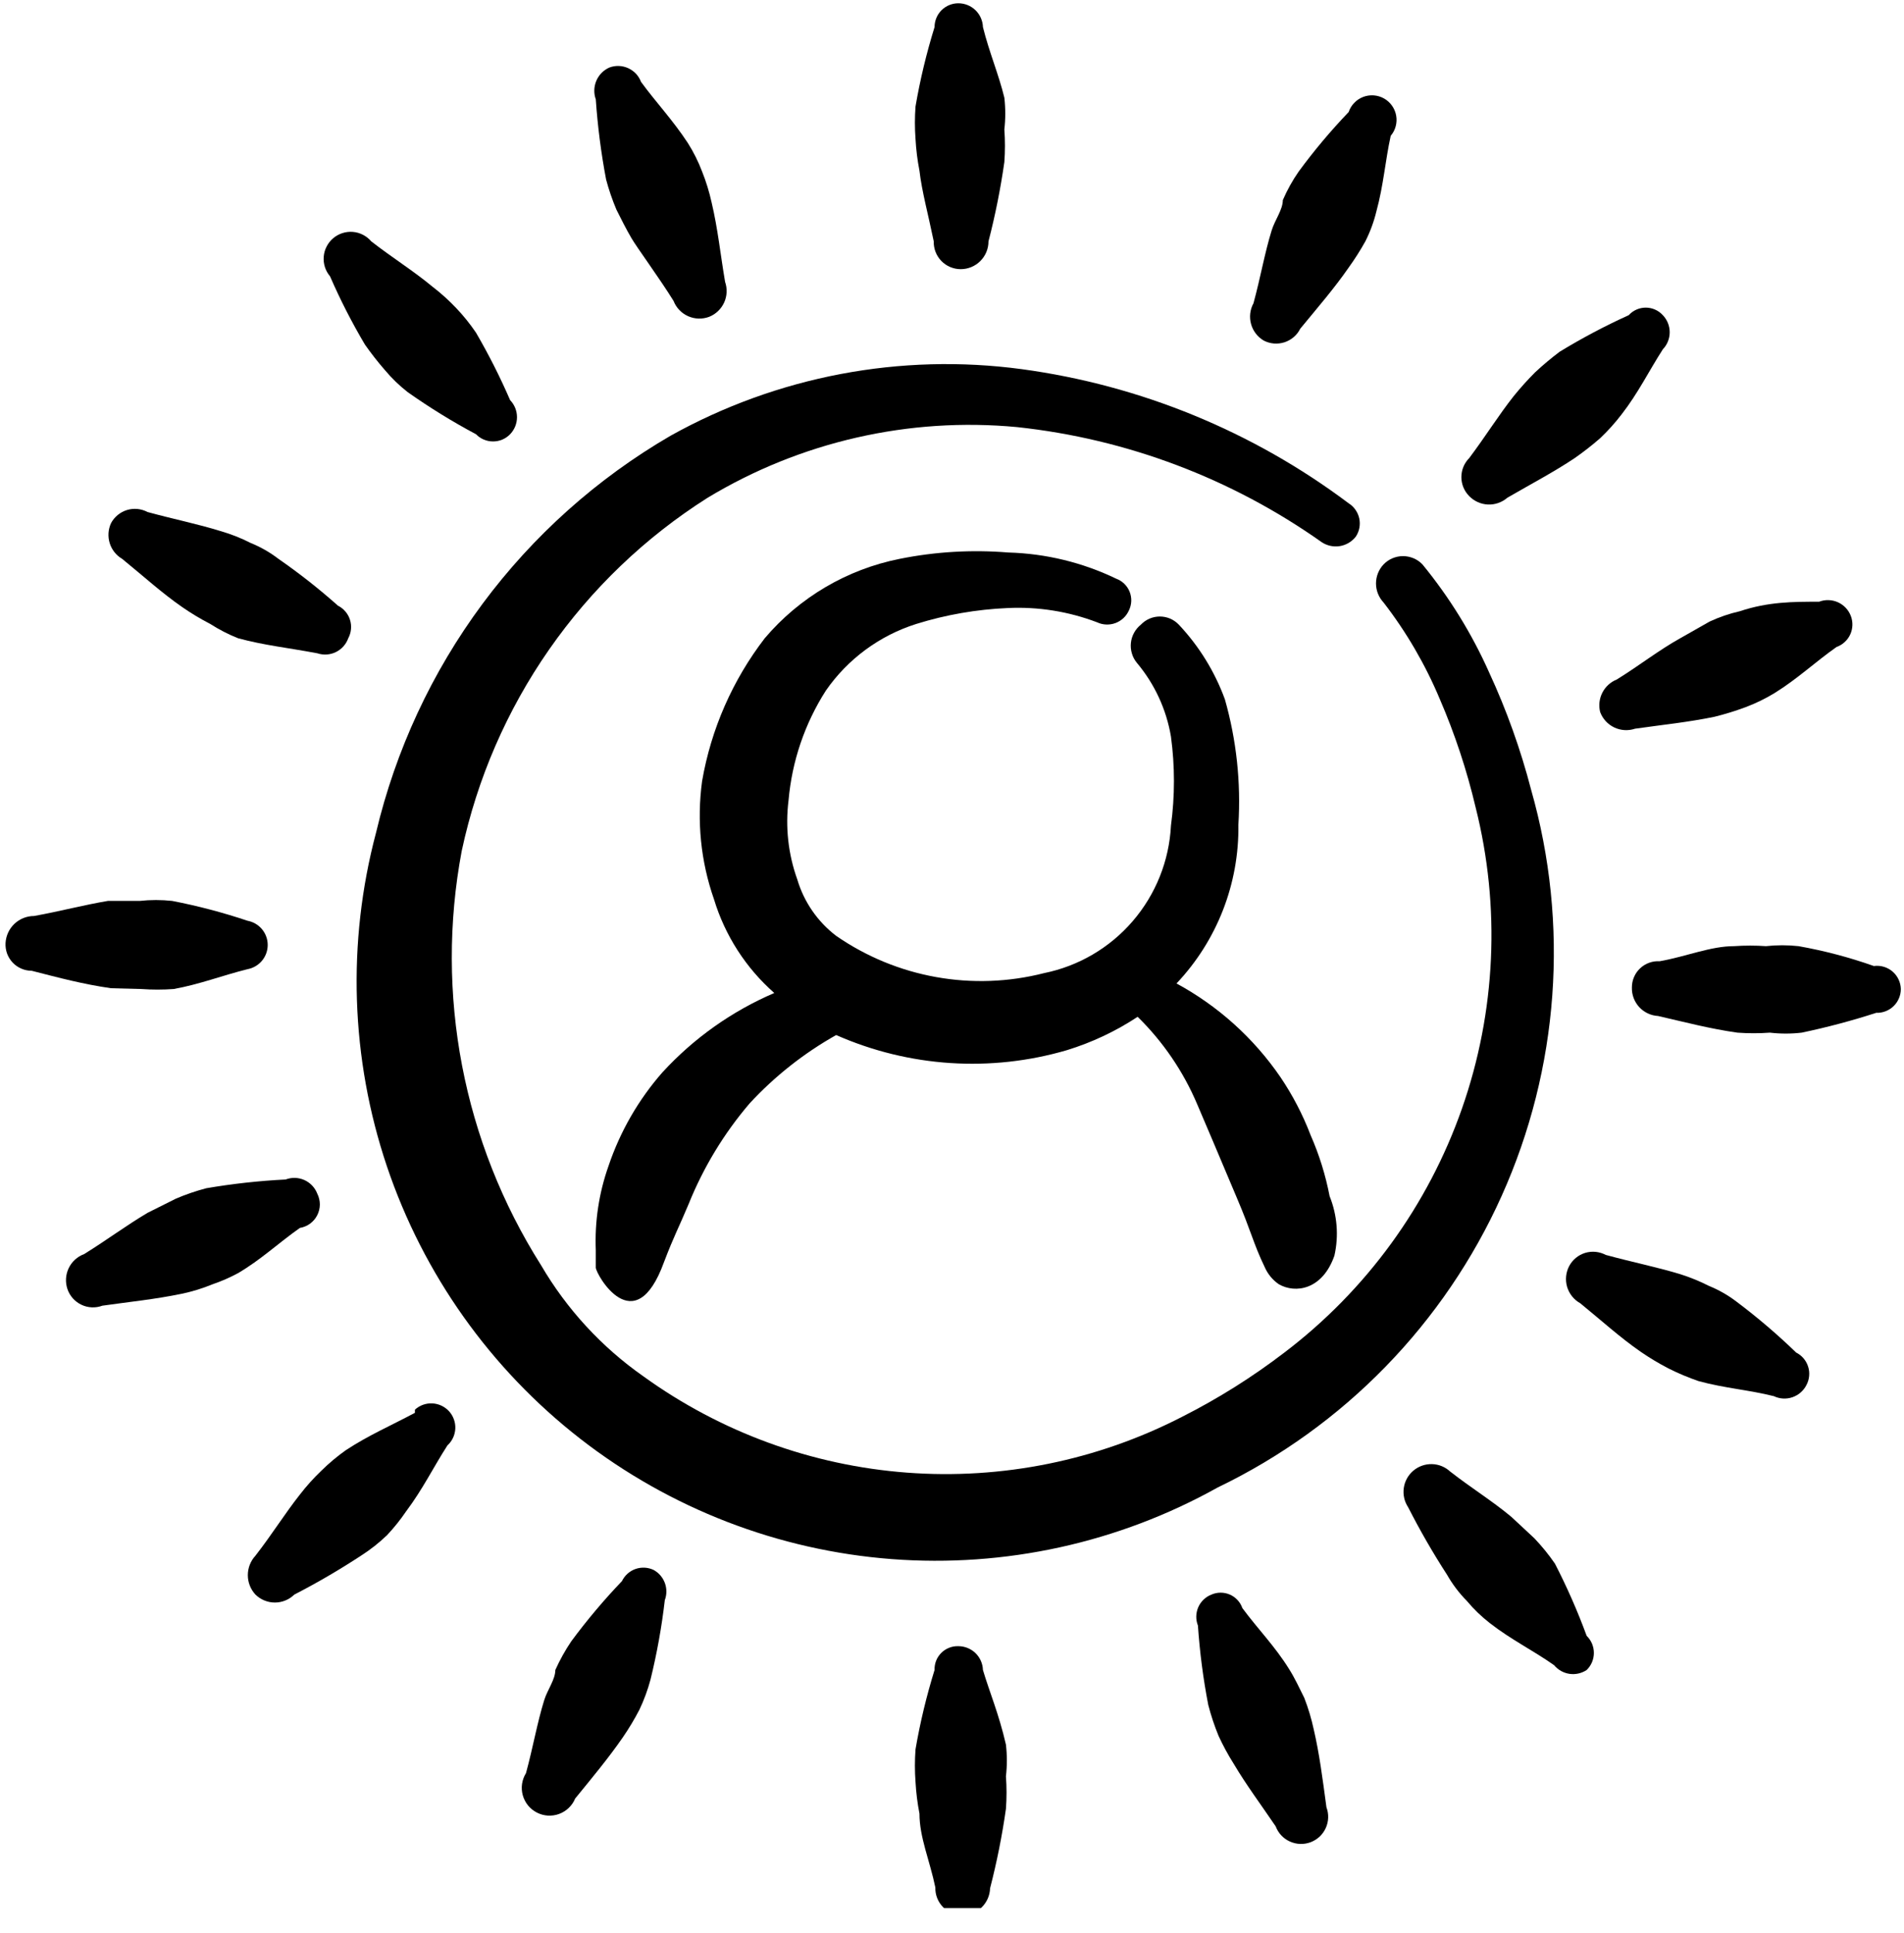
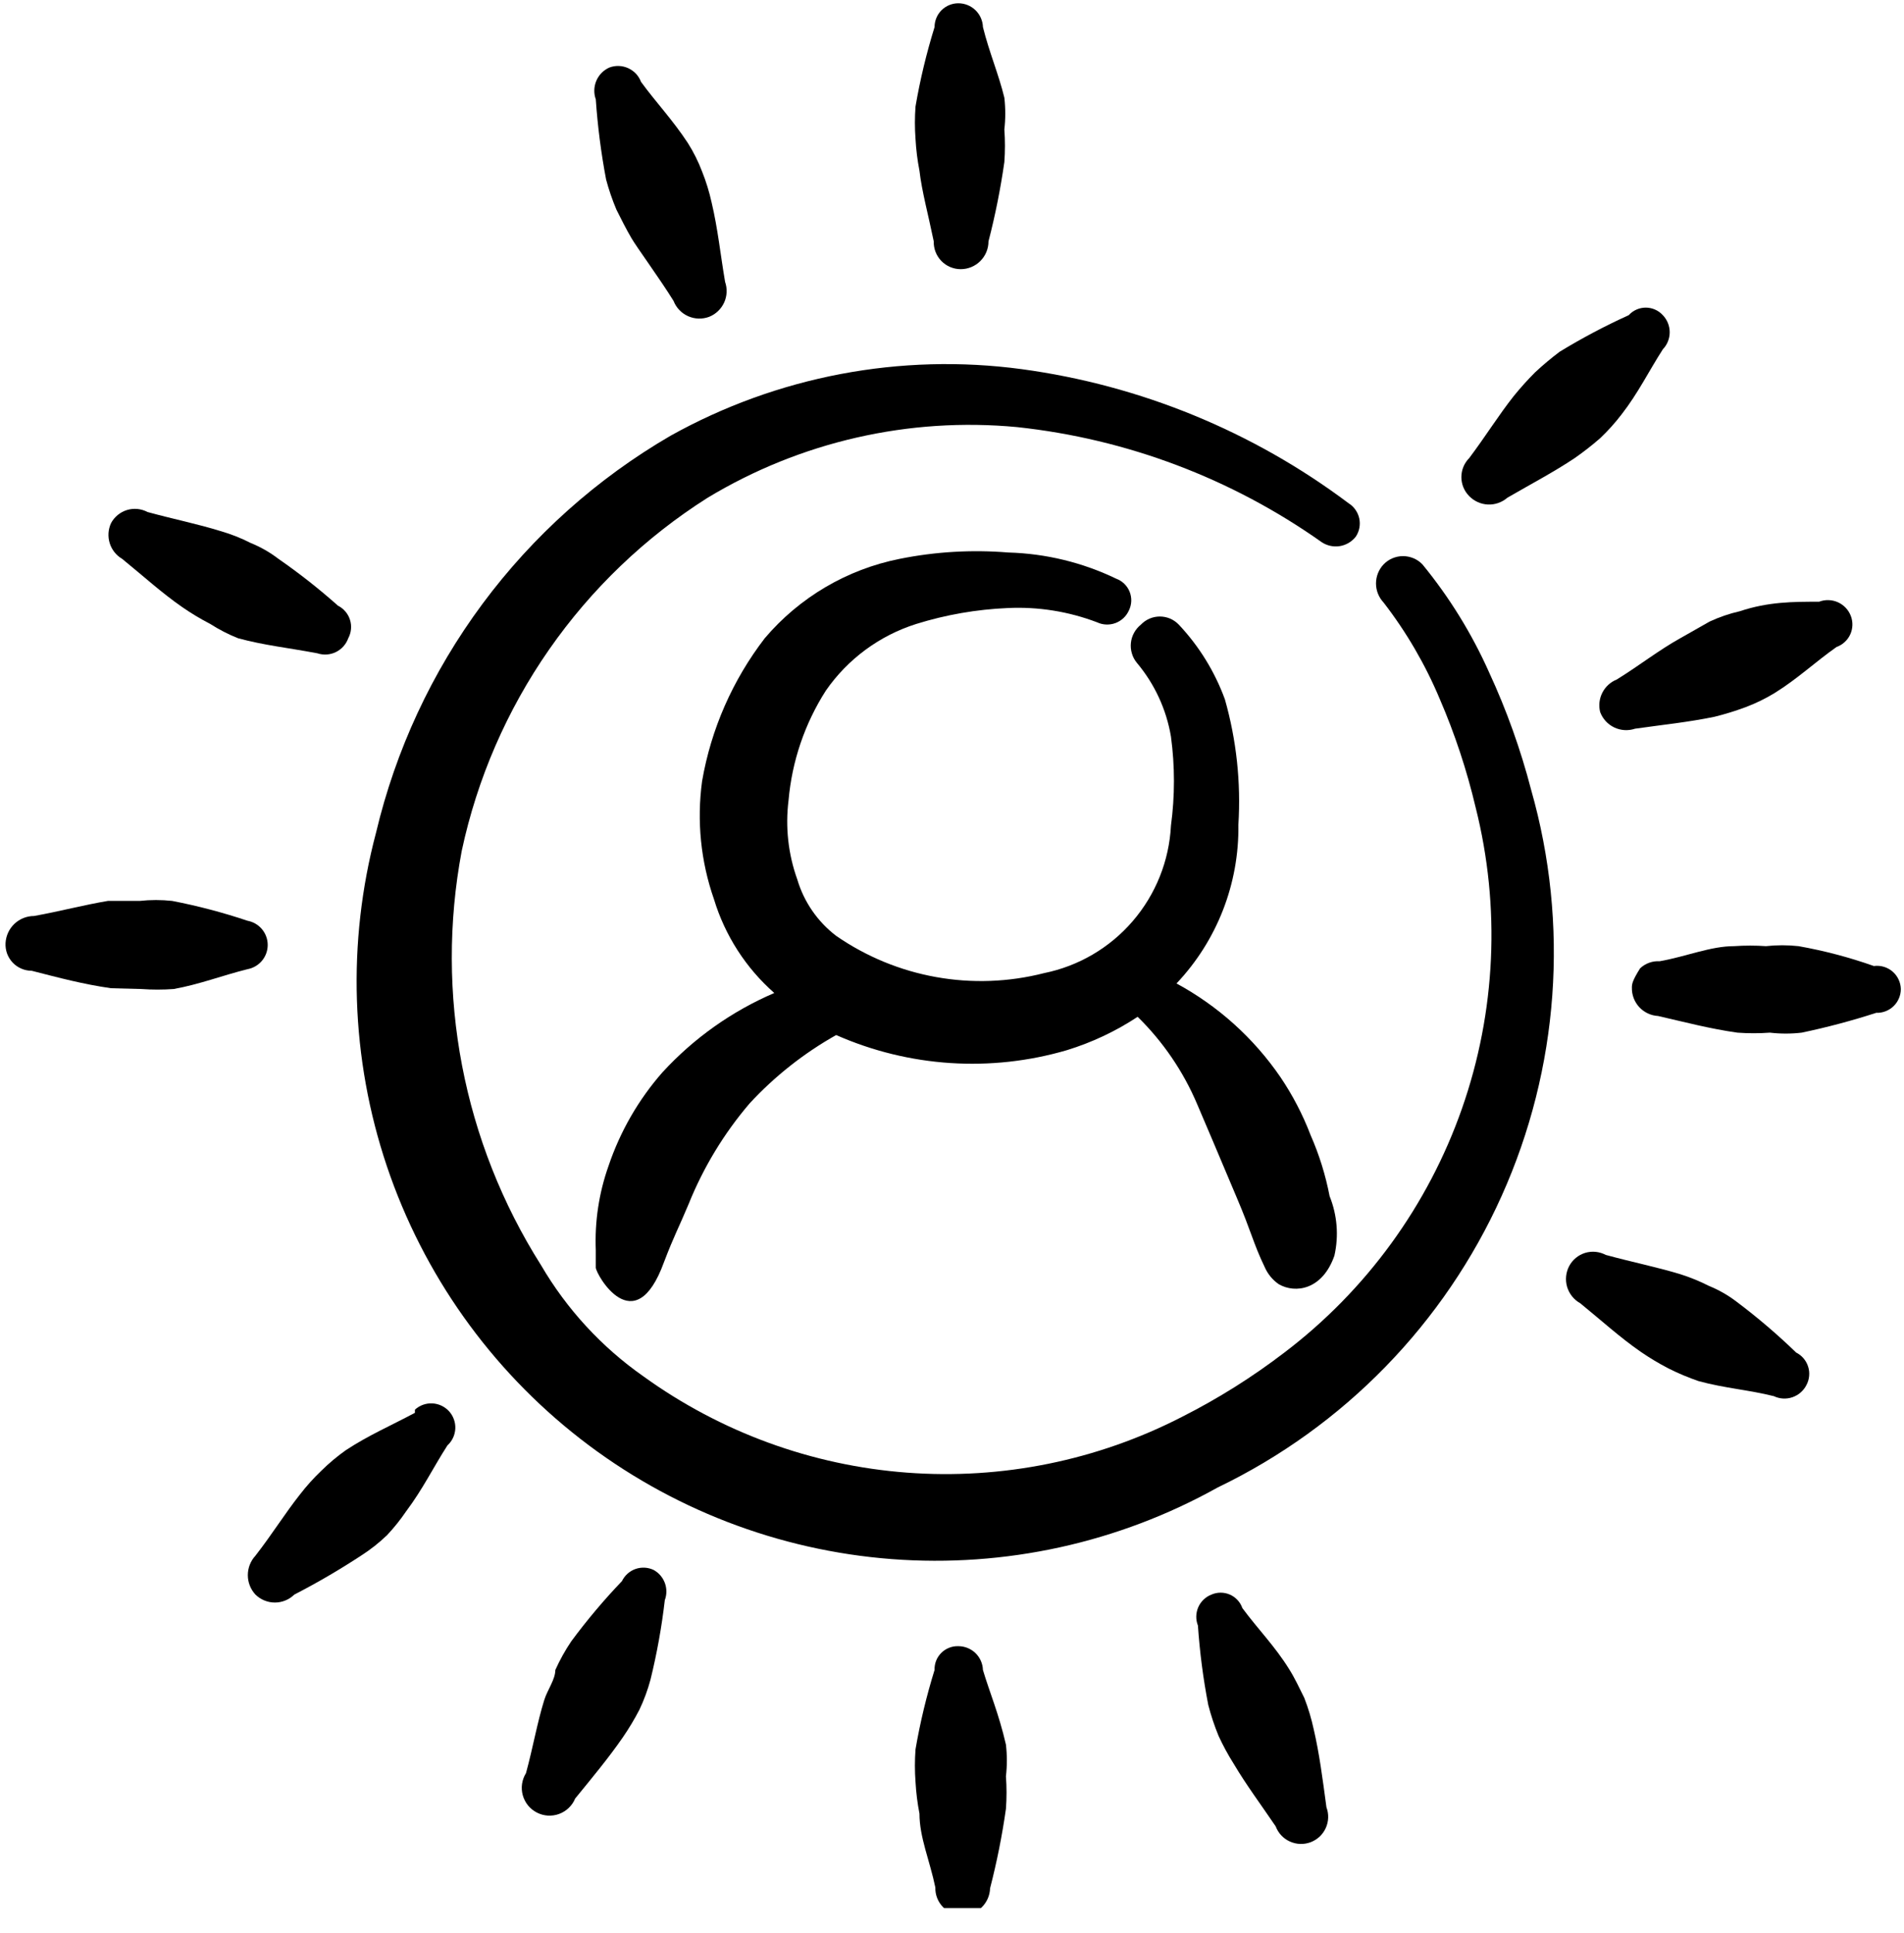
<svg xmlns="http://www.w3.org/2000/svg" width="68" height="69" viewBox="0 0 68 69" fill="none">
  <g id="face-id-user--Streamline-Freehand" clip-path="url(#clip0_2421_16593)">
    <g id="Group">
      <path id="Vector" fillRule="evenodd" clipRule="evenodd" d="M33.348 8.617C33.344 8.746 33.367 8.874 33.413 8.995C33.46 9.115 33.53 9.224 33.62 9.317C33.71 9.409 33.817 9.483 33.936 9.533C34.055 9.583 34.183 9.609 34.312 9.609C34.575 9.609 34.827 9.504 35.013 9.318C35.199 9.132 35.303 8.88 35.303 8.617C35.545 7.684 35.734 6.738 35.87 5.784C35.898 5.397 35.898 5.009 35.87 4.622C35.913 4.246 35.913 3.865 35.87 3.489C35.672 2.667 35.331 1.874 35.105 0.967C35.097 0.739 35.002 0.523 34.838 0.364C34.674 0.206 34.455 0.117 34.227 0.117C34.001 0.117 33.785 0.207 33.625 0.366C33.466 0.526 33.377 0.742 33.377 0.967C33.089 1.896 32.861 2.842 32.697 3.801C32.668 4.187 32.668 4.576 32.697 4.962C32.718 5.343 32.765 5.721 32.838 6.096C32.923 6.832 33.15 7.654 33.348 8.617Z" fill="black" />
      <path id="Vector_2" fillRule="evenodd" clipRule="evenodd" d="M35.105 59.617C35.097 59.389 35.002 59.173 34.838 59.014C34.674 58.856 34.455 58.767 34.227 58.767C34.114 58.763 34.002 58.782 33.897 58.824C33.792 58.865 33.696 58.928 33.617 59.007C33.537 59.087 33.474 59.182 33.433 59.287C33.392 59.392 33.373 59.504 33.377 59.617C33.089 60.546 32.861 61.492 32.697 62.45C32.668 62.837 32.668 63.225 32.697 63.612C32.718 63.993 32.765 64.371 32.838 64.745C32.838 65.595 33.206 66.417 33.405 67.38C33.401 67.509 33.423 67.638 33.47 67.758C33.517 67.878 33.587 67.987 33.677 68.08C33.767 68.172 33.874 68.246 33.993 68.296C34.112 68.346 34.239 68.372 34.368 68.372C34.626 68.372 34.874 68.272 35.059 68.092C35.245 67.912 35.352 67.667 35.36 67.409C35.601 66.476 35.791 65.53 35.926 64.575C35.955 64.189 35.955 63.8 35.926 63.414C35.97 63.037 35.97 62.657 35.926 62.28C35.672 61.175 35.331 60.382 35.105 59.617Z" fill="black" />
-       <path id="Vector_3" fillRule="evenodd" clipRule="evenodd" d="M66.923 34.486C66.047 34.176 65.147 33.939 64.232 33.777C63.846 33.735 63.456 33.735 63.07 33.777C62.693 33.751 62.314 33.751 61.937 33.777C61.087 33.777 60.237 34.145 59.273 34.316C59.146 34.308 59.018 34.326 58.898 34.37C58.778 34.413 58.668 34.481 58.575 34.569C58.482 34.656 58.408 34.762 58.358 34.879C58.307 34.996 58.282 35.123 58.282 35.251C58.274 35.509 58.367 35.76 58.542 35.951C58.717 36.141 58.959 36.256 59.217 36.27C60.208 36.497 61.058 36.724 62.05 36.865C62.437 36.893 62.825 36.893 63.212 36.865C63.588 36.909 63.968 36.909 64.345 36.865C65.245 36.676 66.134 36.44 67.008 36.157C67.122 36.161 67.236 36.142 67.342 36.101C67.449 36.06 67.546 35.998 67.628 35.919C67.71 35.839 67.775 35.744 67.819 35.639C67.864 35.534 67.887 35.421 67.887 35.307C67.884 35.188 67.856 35.07 67.804 34.962C67.753 34.855 67.68 34.759 67.589 34.681C67.498 34.604 67.391 34.546 67.277 34.513C67.162 34.479 67.042 34.47 66.923 34.486Z" fill="black" />
+       <path id="Vector_3" fillRule="evenodd" clipRule="evenodd" d="M66.923 34.486C66.047 34.176 65.147 33.939 64.232 33.777C63.846 33.735 63.456 33.735 63.07 33.777C62.693 33.751 62.314 33.751 61.937 33.777C61.087 33.777 60.237 34.145 59.273 34.316C59.146 34.308 59.018 34.326 58.898 34.37C58.778 34.413 58.668 34.481 58.575 34.569C58.307 34.996 58.282 35.123 58.282 35.251C58.274 35.509 58.367 35.76 58.542 35.951C58.717 36.141 58.959 36.256 59.217 36.27C60.208 36.497 61.058 36.724 62.05 36.865C62.437 36.893 62.825 36.893 63.212 36.865C63.588 36.909 63.968 36.909 64.345 36.865C65.245 36.676 66.134 36.44 67.008 36.157C67.122 36.161 67.236 36.142 67.342 36.101C67.449 36.06 67.546 35.998 67.628 35.919C67.71 35.839 67.775 35.744 67.819 35.639C67.864 35.534 67.887 35.421 67.887 35.307C67.884 35.188 67.856 35.07 67.804 34.962C67.753 34.855 67.68 34.759 67.589 34.681C67.498 34.604 67.391 34.546 67.277 34.513C67.162 34.479 67.042 34.47 66.923 34.486Z" fill="black" />
      <path id="Vector_4" fillRule="evenodd" clipRule="evenodd" d="M5.043 35.307C5.43 35.335 5.818 35.335 6.205 35.307C7.14 35.137 7.933 34.825 8.84 34.599C9.042 34.562 9.225 34.455 9.357 34.297C9.489 34.139 9.561 33.94 9.561 33.735C9.561 33.529 9.489 33.33 9.357 33.172C9.225 33.014 9.042 32.907 8.84 32.87C7.959 32.575 7.06 32.338 6.148 32.162C5.762 32.12 5.373 32.12 4.987 32.162H3.853C3.003 32.304 2.153 32.531 1.218 32.7C0.957 32.7 0.706 32.8 0.516 32.979C0.327 33.158 0.213 33.403 0.198 33.664C0.191 33.791 0.209 33.919 0.252 34.039C0.296 34.159 0.364 34.269 0.451 34.362C0.539 34.455 0.645 34.529 0.762 34.579C0.879 34.63 1.006 34.656 1.133 34.656C2.125 34.91 2.975 35.137 3.967 35.279L5.043 35.307Z" fill="black" />
      <path id="Vector_5" fillRule="evenodd" clipRule="evenodd" d="M53.833 17.769C54.712 17.259 55.477 16.862 56.242 16.352C56.556 16.132 56.859 15.896 57.148 15.644C57.426 15.381 57.681 15.097 57.913 14.794C58.508 14.029 58.877 13.264 59.387 12.47C59.544 12.307 59.632 12.088 59.632 11.861C59.632 11.634 59.544 11.416 59.387 11.252C59.31 11.167 59.216 11.099 59.111 11.053C59.006 11.006 58.892 10.982 58.778 10.982C58.663 10.982 58.549 11.006 58.444 11.053C58.339 11.099 58.245 11.167 58.168 11.252C57.321 11.636 56.498 12.071 55.703 12.556C55.398 12.786 55.105 13.031 54.825 13.292C54.555 13.562 54.3 13.846 54.06 14.142C53.522 14.822 53.068 15.559 52.473 16.352C52.293 16.533 52.192 16.777 52.192 17.032C52.192 17.287 52.293 17.532 52.473 17.712C52.65 17.893 52.889 18 53.142 18.011C53.395 18.021 53.642 17.935 53.833 17.769Z" fill="black" />
      <path id="Vector_6" fillRule="evenodd" clipRule="evenodd" d="M14.818 50.437C13.968 50.891 13.175 51.23 12.353 51.769C12.041 51.99 11.747 52.237 11.475 52.505C11.198 52.769 10.943 53.053 10.71 53.355C10.172 54.035 9.718 54.772 9.123 55.537C8.948 55.726 8.851 55.974 8.851 56.231C8.851 56.489 8.948 56.737 9.123 56.925C9.309 57.107 9.558 57.209 9.817 57.209C10.077 57.209 10.326 57.107 10.512 56.925C11.329 56.504 12.123 56.041 12.892 55.537C13.227 55.323 13.54 55.077 13.827 54.8C14.075 54.535 14.303 54.251 14.507 53.95C15.102 53.157 15.47 52.392 15.98 51.599C16.064 51.523 16.131 51.431 16.18 51.328C16.228 51.225 16.255 51.114 16.261 51.001C16.266 50.888 16.249 50.775 16.21 50.669C16.172 50.562 16.113 50.464 16.037 50.38C15.96 50.297 15.868 50.229 15.766 50.181C15.663 50.133 15.552 50.105 15.439 50.1C15.326 50.094 15.213 50.112 15.106 50.15C15 50.188 14.902 50.248 14.818 50.324V50.437Z" fill="black" />
-       <path id="Vector_7" fillRule="evenodd" clipRule="evenodd" d="M55.533 55.82C55.312 55.499 55.066 55.196 54.797 54.914L53.975 54.149C53.295 53.582 52.558 53.129 51.793 52.534C51.615 52.368 51.383 52.273 51.14 52.268C50.897 52.262 50.66 52.346 50.475 52.503C50.29 52.66 50.169 52.88 50.135 53.121C50.101 53.362 50.157 53.606 50.292 53.809C50.713 54.635 51.176 55.439 51.68 56.217C51.874 56.558 52.112 56.873 52.388 57.152C52.633 57.445 52.909 57.711 53.21 57.945C53.975 58.54 54.74 58.909 55.505 59.447C55.644 59.614 55.839 59.723 56.053 59.755C56.268 59.786 56.486 59.737 56.667 59.617C56.748 59.538 56.813 59.443 56.857 59.339C56.901 59.234 56.924 59.121 56.924 59.008C56.924 58.894 56.901 58.782 56.857 58.677C56.813 58.573 56.748 58.478 56.667 58.399C56.343 57.517 55.964 56.656 55.533 55.82Z" fill="black" />
-       <path id="Vector_8" fillRule="evenodd" clipRule="evenodd" d="M13.033 12.301C13.254 12.615 13.49 12.918 13.742 13.207C13.987 13.5 14.262 13.766 14.563 14.001C15.344 14.551 16.157 15.053 17 15.502C17.079 15.584 17.174 15.648 17.279 15.693C17.383 15.737 17.496 15.759 17.609 15.759C17.723 15.759 17.835 15.737 17.94 15.693C18.044 15.648 18.139 15.584 18.218 15.502C18.376 15.339 18.464 15.12 18.464 14.893C18.464 14.666 18.376 14.448 18.218 14.284C17.86 13.458 17.453 12.654 17 11.876C16.788 11.564 16.552 11.27 16.292 10.997C16.029 10.72 15.745 10.464 15.442 10.232C14.762 9.666 14.025 9.212 13.26 8.617C13.178 8.521 13.078 8.441 12.965 8.383C12.853 8.325 12.73 8.289 12.604 8.279C12.477 8.268 12.35 8.283 12.229 8.322C12.109 8.36 11.997 8.422 11.9 8.504C11.803 8.586 11.724 8.686 11.666 8.799C11.607 8.911 11.572 9.034 11.562 9.16C11.551 9.287 11.566 9.414 11.604 9.535C11.643 9.655 11.705 9.767 11.787 9.864C12.151 10.701 12.567 11.515 13.033 12.301Z" fill="black" />
      <path id="Vector_9" fillRule="evenodd" clipRule="evenodd" d="M21.646 6.407C21.744 6.774 21.867 7.134 22.015 7.484C22.185 7.824 22.355 8.164 22.553 8.504C22.752 8.844 23.545 9.921 24.055 10.742C24.15 10.986 24.337 11.182 24.576 11.288C24.815 11.394 25.085 11.401 25.33 11.309C25.567 11.214 25.757 11.031 25.863 10.799C25.968 10.567 25.98 10.303 25.896 10.062C25.727 9.071 25.642 8.192 25.415 7.229C25.332 6.852 25.218 6.482 25.075 6.124C24.94 5.768 24.769 5.426 24.565 5.104C24.026 4.282 23.431 3.659 22.893 2.922C22.852 2.814 22.791 2.715 22.712 2.631C22.632 2.547 22.538 2.48 22.432 2.432C22.327 2.385 22.213 2.359 22.098 2.355C21.983 2.352 21.868 2.371 21.76 2.412C21.552 2.506 21.386 2.674 21.297 2.885C21.208 3.095 21.201 3.331 21.278 3.546C21.344 4.506 21.467 5.462 21.646 6.407Z" fill="black" />
      <path id="Vector_10" fillRule="evenodd" clipRule="evenodd" d="M46.92 61.742C46.837 61.356 46.723 60.977 46.58 60.609C46.41 60.269 46.24 59.901 46.042 59.589C45.532 58.767 44.937 58.172 44.37 57.407C44.333 57.3 44.274 57.202 44.197 57.12C44.12 57.036 44.026 56.97 43.923 56.925C43.819 56.88 43.707 56.857 43.594 56.857C43.481 56.857 43.369 56.88 43.265 56.926C43.161 56.966 43.065 57.027 42.985 57.105C42.904 57.182 42.839 57.275 42.794 57.378C42.75 57.481 42.726 57.591 42.724 57.703C42.722 57.815 42.742 57.926 42.783 58.031C42.848 58.982 42.971 59.928 43.152 60.864C43.249 61.24 43.372 61.609 43.52 61.969C43.677 62.311 43.857 62.642 44.058 62.961C44.512 63.726 45.022 64.406 45.56 65.199C45.605 65.318 45.672 65.427 45.759 65.52C45.846 65.613 45.95 65.688 46.066 65.74C46.182 65.793 46.307 65.822 46.434 65.827C46.561 65.831 46.688 65.81 46.807 65.766C46.926 65.721 47.035 65.653 47.128 65.567C47.221 65.48 47.296 65.375 47.348 65.26C47.401 65.144 47.43 65.019 47.434 64.892C47.439 64.765 47.418 64.638 47.373 64.519C47.232 63.471 47.118 62.592 46.92 61.742Z" fill="black" />
      <path id="Vector_11" fillRule="evenodd" clipRule="evenodd" d="M57.148 25.419C57.238 25.661 57.418 25.858 57.651 25.969C57.884 26.08 58.151 26.096 58.395 26.014C59.387 25.872 60.265 25.787 61.228 25.589C61.603 25.497 61.972 25.383 62.333 25.249C62.698 25.113 63.05 24.942 63.382 24.739C64.203 24.229 64.827 23.634 65.592 23.096C65.698 23.058 65.797 22.999 65.88 22.922C65.964 22.846 66.032 22.754 66.079 22.651C66.127 22.548 66.153 22.436 66.157 22.323C66.161 22.209 66.142 22.096 66.102 21.991C66.061 21.883 65.999 21.784 65.92 21.7C65.841 21.616 65.746 21.548 65.641 21.501C65.535 21.453 65.422 21.427 65.306 21.424C65.191 21.42 65.076 21.44 64.968 21.481C64.033 21.481 63.155 21.481 62.135 21.821C61.764 21.905 61.403 22.029 61.058 22.189L60.01 22.784C59.245 23.209 58.565 23.747 57.743 24.257C57.52 24.346 57.337 24.513 57.228 24.726C57.118 24.94 57.09 25.186 57.148 25.419Z" fill="black" />
-       <path id="Vector_12" fillRule="evenodd" clipRule="evenodd" d="M11.333 42.617C11.292 42.509 11.23 42.41 11.152 42.327C11.072 42.242 10.977 42.175 10.872 42.127C10.767 42.08 10.653 42.054 10.538 42.05C10.423 42.047 10.308 42.066 10.2 42.107C9.25 42.154 8.304 42.259 7.367 42.419C6.999 42.516 6.64 42.639 6.29 42.787L5.27 43.297C4.505 43.751 3.825 44.261 3.003 44.771C2.761 44.86 2.564 45.041 2.453 45.273C2.342 45.506 2.326 45.773 2.408 46.017C2.449 46.139 2.515 46.252 2.6 46.348C2.686 46.444 2.79 46.523 2.906 46.578C3.022 46.634 3.148 46.665 3.277 46.671C3.406 46.677 3.534 46.657 3.655 46.612C4.647 46.471 5.525 46.386 6.488 46.187C6.866 46.108 7.236 45.994 7.593 45.847C7.906 45.74 8.209 45.608 8.5 45.451C9.322 44.969 9.945 44.374 10.71 43.836C10.841 43.814 10.966 43.762 11.073 43.684C11.181 43.605 11.269 43.502 11.329 43.384C11.39 43.265 11.422 43.134 11.423 43.001C11.423 42.868 11.393 42.736 11.333 42.617Z" fill="black" />
-       <path id="Vector_13" fillRule="evenodd" clipRule="evenodd" d="M45.135 12.159C45.248 12.217 45.372 12.253 45.499 12.263C45.626 12.273 45.754 12.258 45.875 12.219C45.997 12.179 46.109 12.116 46.205 12.033C46.302 11.95 46.381 11.848 46.438 11.734C47.09 10.941 47.657 10.289 48.167 9.552C48.383 9.252 48.582 8.94 48.762 8.617C48.935 8.275 49.068 7.914 49.158 7.541C49.413 6.606 49.47 5.756 49.668 4.849C49.752 4.75 49.813 4.634 49.846 4.51C49.88 4.385 49.886 4.254 49.863 4.127C49.841 4 49.79 3.879 49.715 3.773C49.641 3.668 49.544 3.58 49.431 3.516C49.319 3.453 49.194 3.415 49.065 3.405C48.936 3.395 48.806 3.414 48.685 3.46C48.565 3.506 48.455 3.578 48.366 3.672C48.276 3.765 48.208 3.876 48.167 3.999C47.526 4.668 46.93 5.378 46.382 6.124C46.159 6.444 45.97 6.786 45.815 7.144C45.815 7.484 45.532 7.852 45.418 8.221C45.163 9.042 45.022 9.892 44.767 10.827C44.643 11.053 44.612 11.319 44.681 11.568C44.749 11.816 44.912 12.028 45.135 12.159Z" fill="black" />
      <path id="Vector_14" fillRule="evenodd" clipRule="evenodd" d="M23.346 56.047C23.144 55.95 22.91 55.937 22.698 56.011C22.485 56.086 22.311 56.241 22.213 56.444C21.564 57.122 20.958 57.842 20.4 58.597C20.182 58.92 19.993 59.262 19.833 59.617C19.833 59.957 19.55 60.325 19.436 60.694C19.181 61.516 19.04 62.365 18.785 63.3C18.712 63.417 18.665 63.547 18.645 63.682C18.625 63.818 18.634 63.956 18.67 64.088C18.707 64.22 18.77 64.343 18.856 64.45C18.942 64.556 19.05 64.643 19.172 64.706C19.293 64.769 19.427 64.806 19.564 64.815C19.7 64.823 19.837 64.804 19.966 64.757C20.095 64.71 20.212 64.637 20.311 64.542C20.41 64.448 20.489 64.334 20.541 64.207C21.165 63.442 21.732 62.762 22.241 62.026C22.46 61.708 22.659 61.377 22.837 61.034C23.001 60.688 23.134 60.327 23.233 59.957C23.462 59.024 23.633 58.078 23.743 57.124C23.817 56.927 23.818 56.709 23.745 56.512C23.672 56.314 23.531 56.149 23.346 56.047Z" fill="black" />
      <path id="Vector_15" fillRule="evenodd" clipRule="evenodd" d="M64.147 48.284C63.477 47.636 62.767 47.03 62.022 46.471C61.718 46.238 61.384 46.048 61.03 45.904C60.693 45.733 60.342 45.591 59.982 45.479C59.132 45.224 58.282 45.054 57.347 44.799C57.121 44.679 56.857 44.653 56.613 44.727C56.368 44.802 56.164 44.97 56.043 45.196C55.922 45.425 55.895 45.693 55.969 45.943C56.044 46.191 56.213 46.401 56.44 46.527C57.205 47.151 57.857 47.745 58.593 48.255C58.911 48.474 59.242 48.673 59.585 48.85C59.933 49.026 60.293 49.177 60.662 49.304C61.597 49.559 62.447 49.615 63.353 49.842C63.56 49.941 63.798 49.955 64.015 49.88C64.232 49.806 64.412 49.65 64.515 49.446C64.569 49.345 64.602 49.236 64.612 49.122C64.623 49.009 64.611 48.895 64.576 48.787C64.542 48.679 64.486 48.578 64.412 48.492C64.339 48.406 64.248 48.335 64.147 48.284Z" fill="black" />
      <path id="Vector_16" fillRule="evenodd" clipRule="evenodd" d="M4.363 19.951C5.128 20.574 5.78 21.169 6.516 21.679C6.834 21.898 7.165 22.097 7.508 22.274C7.822 22.475 8.154 22.646 8.5 22.784C9.435 23.039 10.285 23.124 11.333 23.322C11.551 23.395 11.789 23.379 11.995 23.279C12.202 23.178 12.361 23 12.438 22.784C12.492 22.684 12.525 22.574 12.535 22.461C12.546 22.348 12.534 22.233 12.499 22.125C12.465 22.017 12.409 21.917 12.335 21.83C12.262 21.744 12.171 21.673 12.07 21.622C11.396 21.023 10.686 20.464 9.945 19.951C9.641 19.718 9.308 19.528 8.953 19.384C8.609 19.208 8.248 19.066 7.876 18.959C7.055 18.704 6.205 18.534 5.27 18.279C5.044 18.159 4.78 18.133 4.536 18.207C4.292 18.282 4.087 18.45 3.966 18.675C3.862 18.899 3.845 19.154 3.918 19.39C3.991 19.626 4.15 19.826 4.363 19.951Z" fill="black" />
      <g id="Group_2">
        <path id="Vector_17" d="M54.683 28.195C54.309 26.756 53.807 25.352 53.182 24.002C52.564 22.617 51.763 21.321 50.802 20.149C50.712 20.055 50.604 19.981 50.485 19.93C50.365 19.88 50.237 19.853 50.107 19.853C49.978 19.853 49.849 19.88 49.73 19.93C49.611 19.981 49.503 20.055 49.413 20.149C49.24 20.333 49.143 20.576 49.143 20.829C49.143 21.082 49.24 21.325 49.413 21.509C50.232 22.568 50.908 23.73 51.425 24.965C51.962 26.21 52.388 27.5 52.7 28.819C53.596 32.375 53.426 36.117 52.212 39.578C50.998 43.039 48.793 46.066 45.872 48.284C44.727 49.16 43.503 49.929 42.217 50.579C39.189 52.137 35.789 52.827 32.393 52.572C28.998 52.317 25.739 51.127 22.978 49.134C21.488 48.091 20.241 46.737 19.323 45.167C16.541 40.773 15.528 35.488 16.49 30.377C17.042 27.797 18.103 25.353 19.611 23.188C21.119 21.023 23.044 19.18 25.273 17.769C28.592 15.767 32.465 14.883 36.323 15.247C40.241 15.666 43.986 17.08 47.203 19.355C47.394 19.482 47.625 19.532 47.851 19.496C48.077 19.459 48.281 19.338 48.422 19.157C48.484 19.063 48.528 18.957 48.549 18.845C48.57 18.734 48.569 18.619 48.545 18.508C48.521 18.398 48.475 18.293 48.41 18.2C48.345 18.107 48.263 18.027 48.166 17.967C44.748 15.401 40.729 13.753 36.493 13.179C32.162 12.596 27.759 13.431 23.942 15.559C21.32 17.084 19.036 19.126 17.229 21.561C15.422 23.997 14.13 26.775 13.43 29.726C12.388 33.65 12.523 37.794 13.82 41.642C15.118 45.49 17.518 48.87 20.724 51.363C23.929 53.855 27.798 55.349 31.846 55.658C35.895 55.967 39.945 55.078 43.492 53.1C47.993 50.934 51.585 47.247 53.632 42.69C55.68 38.134 56.052 33 54.683 28.195Z" fill="black" />
        <path id="Vector_18" d="M23.715 45.054C24.083 44.09 24.225 43.864 24.593 42.986C25.12 41.676 25.857 40.46 26.775 39.387C27.671 38.419 28.713 37.597 29.863 36.95C32.462 38.097 35.382 38.288 38.108 37.489C39.001 37.214 39.85 36.814 40.63 36.299C41.537 37.188 42.259 38.247 42.755 39.416L43.322 40.747L44.172 42.759C44.681 43.949 44.767 44.402 45.163 45.224C45.271 45.476 45.447 45.692 45.673 45.847C46.268 46.187 47.231 46.045 47.657 44.827C47.818 44.118 47.758 43.377 47.486 42.702C47.342 41.952 47.114 41.22 46.806 40.52C46.528 39.792 46.166 39.098 45.73 38.452C44.775 37.059 43.503 35.913 42.018 35.109C43.465 33.58 44.258 31.547 44.228 29.442C44.322 27.933 44.16 26.42 43.746 24.965C43.384 23.976 42.825 23.07 42.103 22.302C42.016 22.21 41.91 22.136 41.794 22.085C41.676 22.035 41.55 22.009 41.423 22.009C41.296 22.009 41.17 22.035 41.053 22.085C40.936 22.136 40.831 22.21 40.743 22.302C40.644 22.382 40.562 22.48 40.501 22.592C40.44 22.704 40.402 22.826 40.389 22.953C40.376 23.079 40.388 23.207 40.425 23.329C40.461 23.451 40.521 23.564 40.602 23.662C41.236 24.416 41.657 25.326 41.82 26.297C41.962 27.35 41.962 28.418 41.82 29.471C41.757 30.728 41.277 31.928 40.456 32.882C39.635 33.837 38.52 34.49 37.286 34.74C36.026 35.062 34.711 35.11 33.43 34.88C32.15 34.651 30.933 34.149 29.863 33.409C29.199 32.903 28.713 32.198 28.475 31.397C28.149 30.491 28.043 29.52 28.163 28.564C28.286 27.172 28.742 25.831 29.495 24.654C30.278 23.525 31.414 22.688 32.725 22.274C33.782 21.945 34.877 21.755 35.983 21.707C37.074 21.654 38.164 21.828 39.185 22.217C39.287 22.265 39.398 22.291 39.51 22.295C39.623 22.299 39.735 22.281 39.84 22.242C39.946 22.202 40.042 22.142 40.124 22.065C40.206 21.988 40.272 21.895 40.318 21.792C40.369 21.689 40.397 21.576 40.402 21.461C40.406 21.346 40.386 21.232 40.344 21.125C40.301 21.018 40.236 20.921 40.154 20.841C40.071 20.761 39.973 20.699 39.865 20.659C38.661 20.079 37.347 19.761 36.011 19.724C34.713 19.618 33.407 19.694 32.13 19.951C30.251 20.325 28.553 21.324 27.313 22.784C26.165 24.277 25.396 26.027 25.075 27.884C24.881 29.305 25.026 30.752 25.5 32.105C25.893 33.398 26.639 34.556 27.653 35.449C26.136 36.1 24.774 37.066 23.658 38.282C22.801 39.258 22.147 40.395 21.732 41.626C21.391 42.589 21.237 43.608 21.278 44.629V45.252C21.278 45.479 22.666 47.944 23.715 45.054Z" fill="black" />
      </g>
    </g>
  </g>
  <defs>
    <clipPath id="clip0_2421_16593">
      <rect width="68" height="68" fill="white" transform="translate(0 0.117)" />
    </clipPath>
  </defs>
</svg>